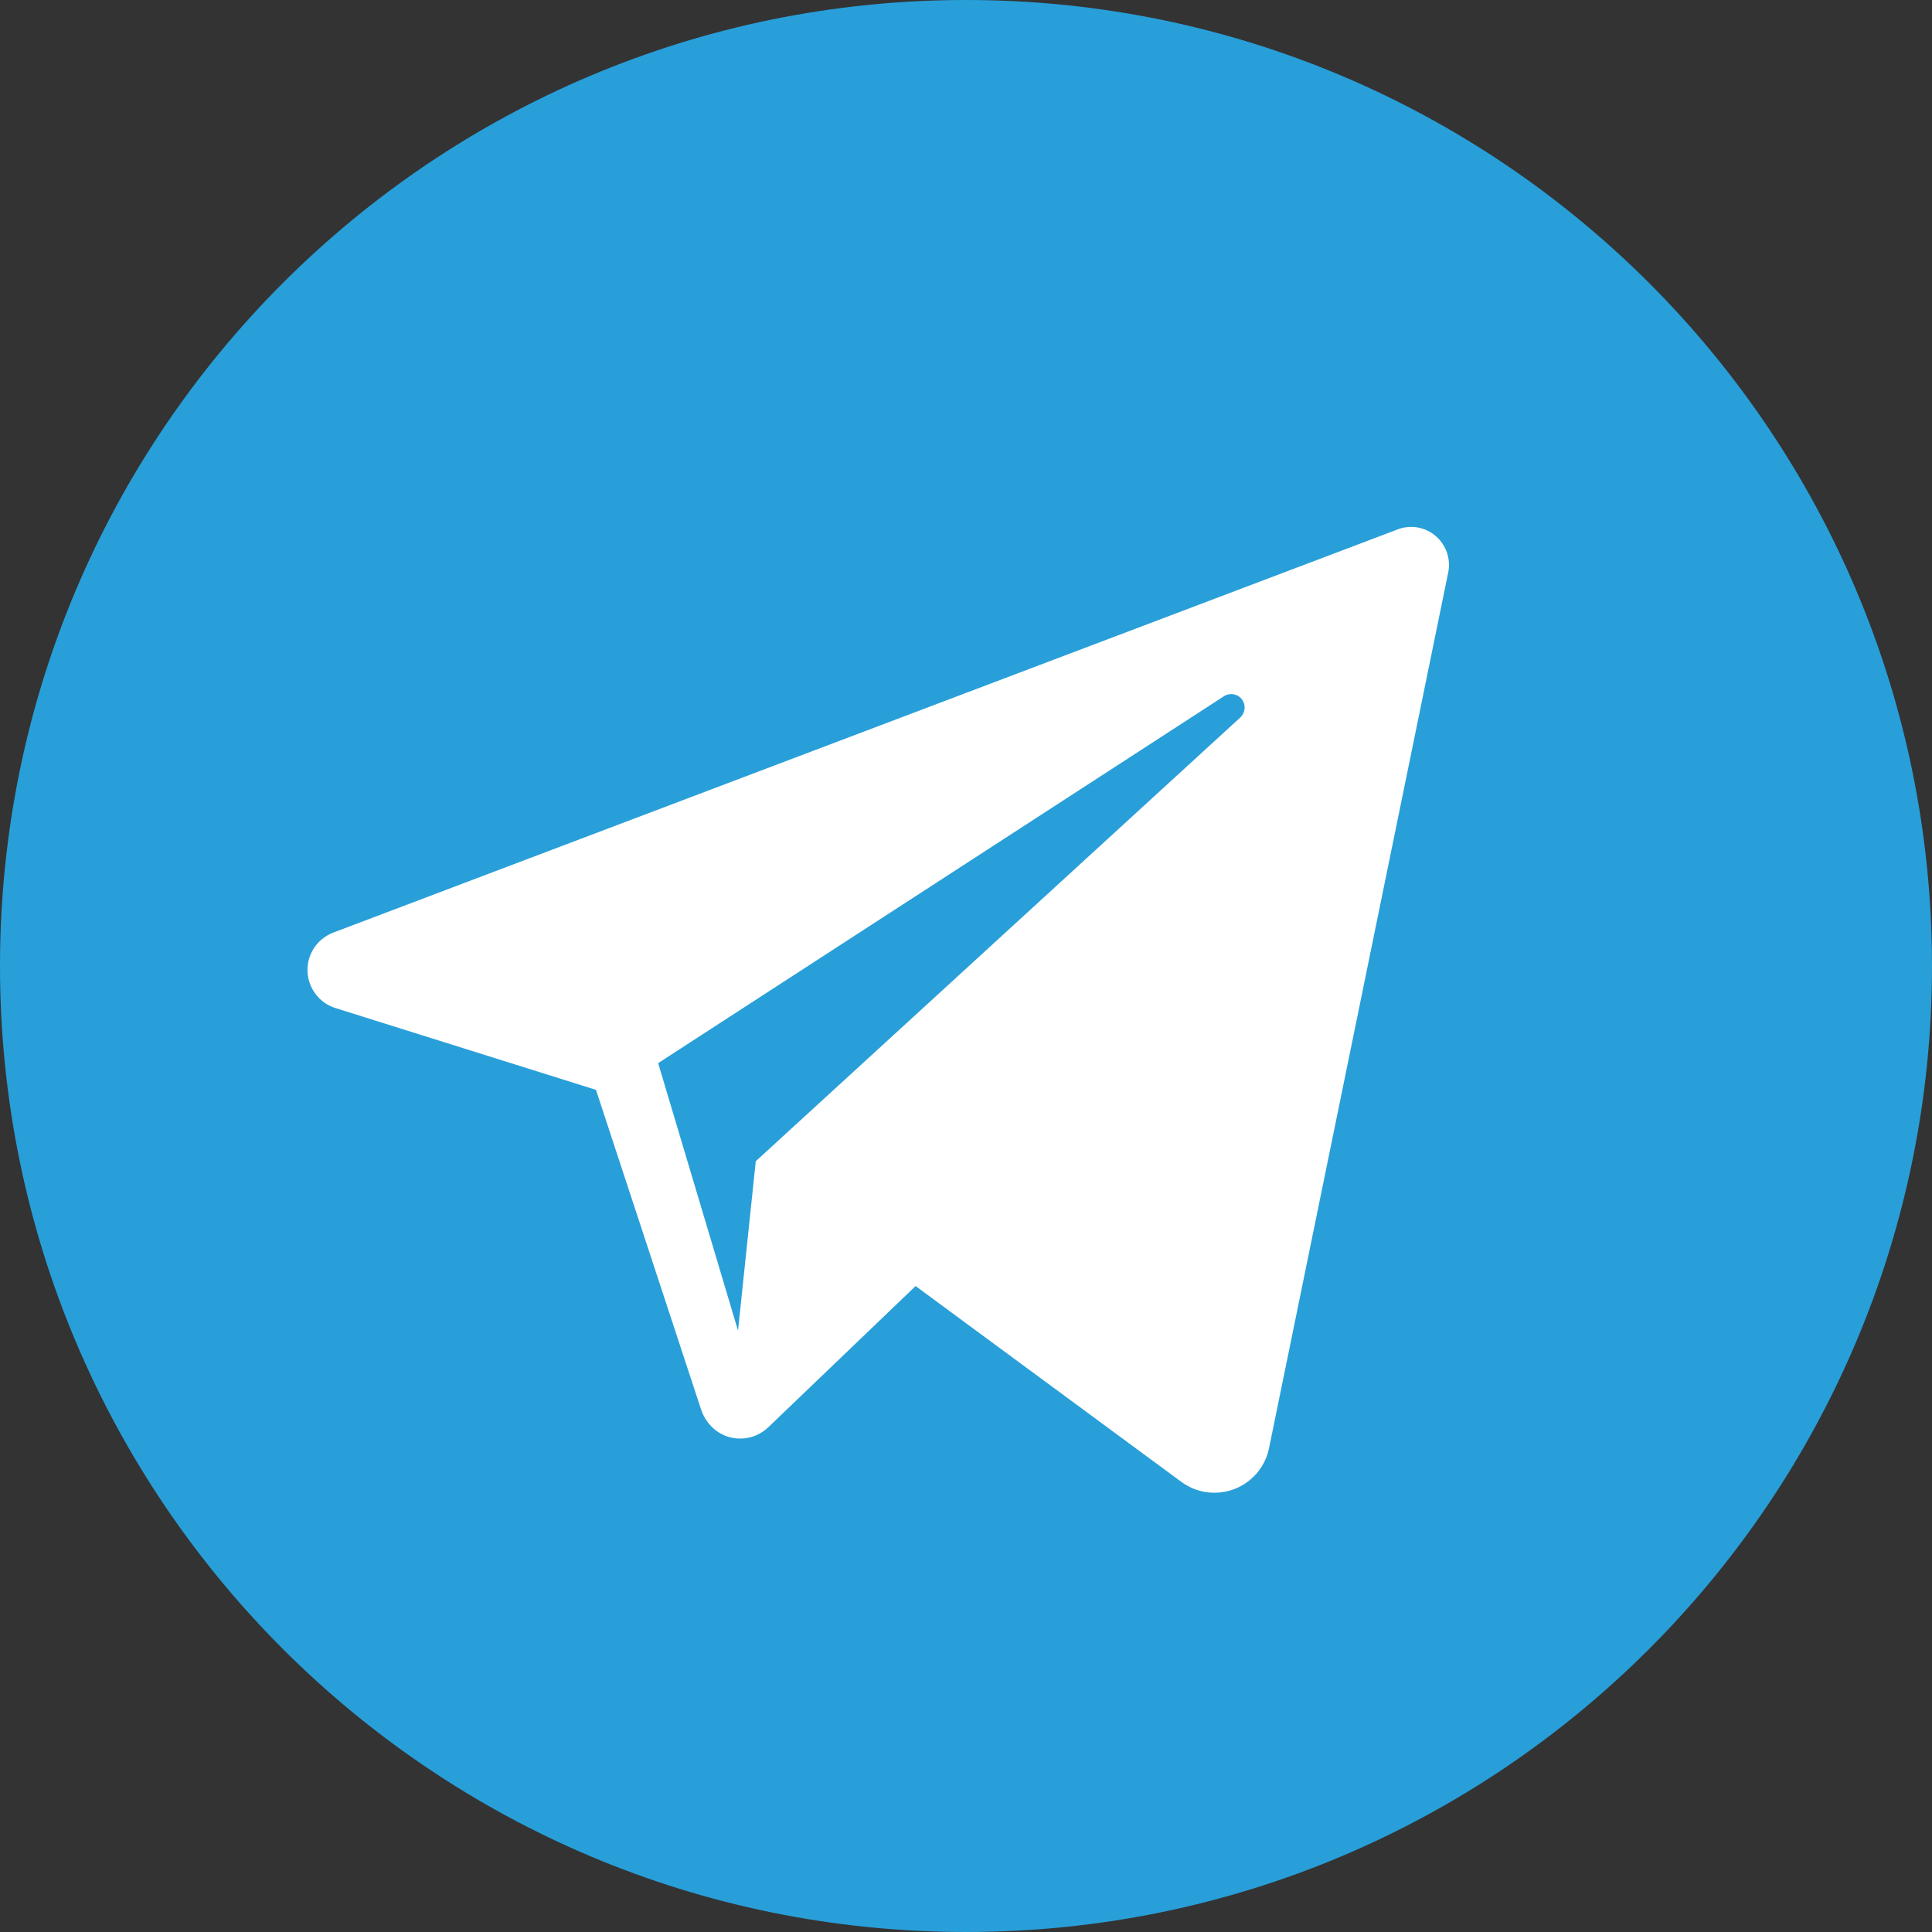
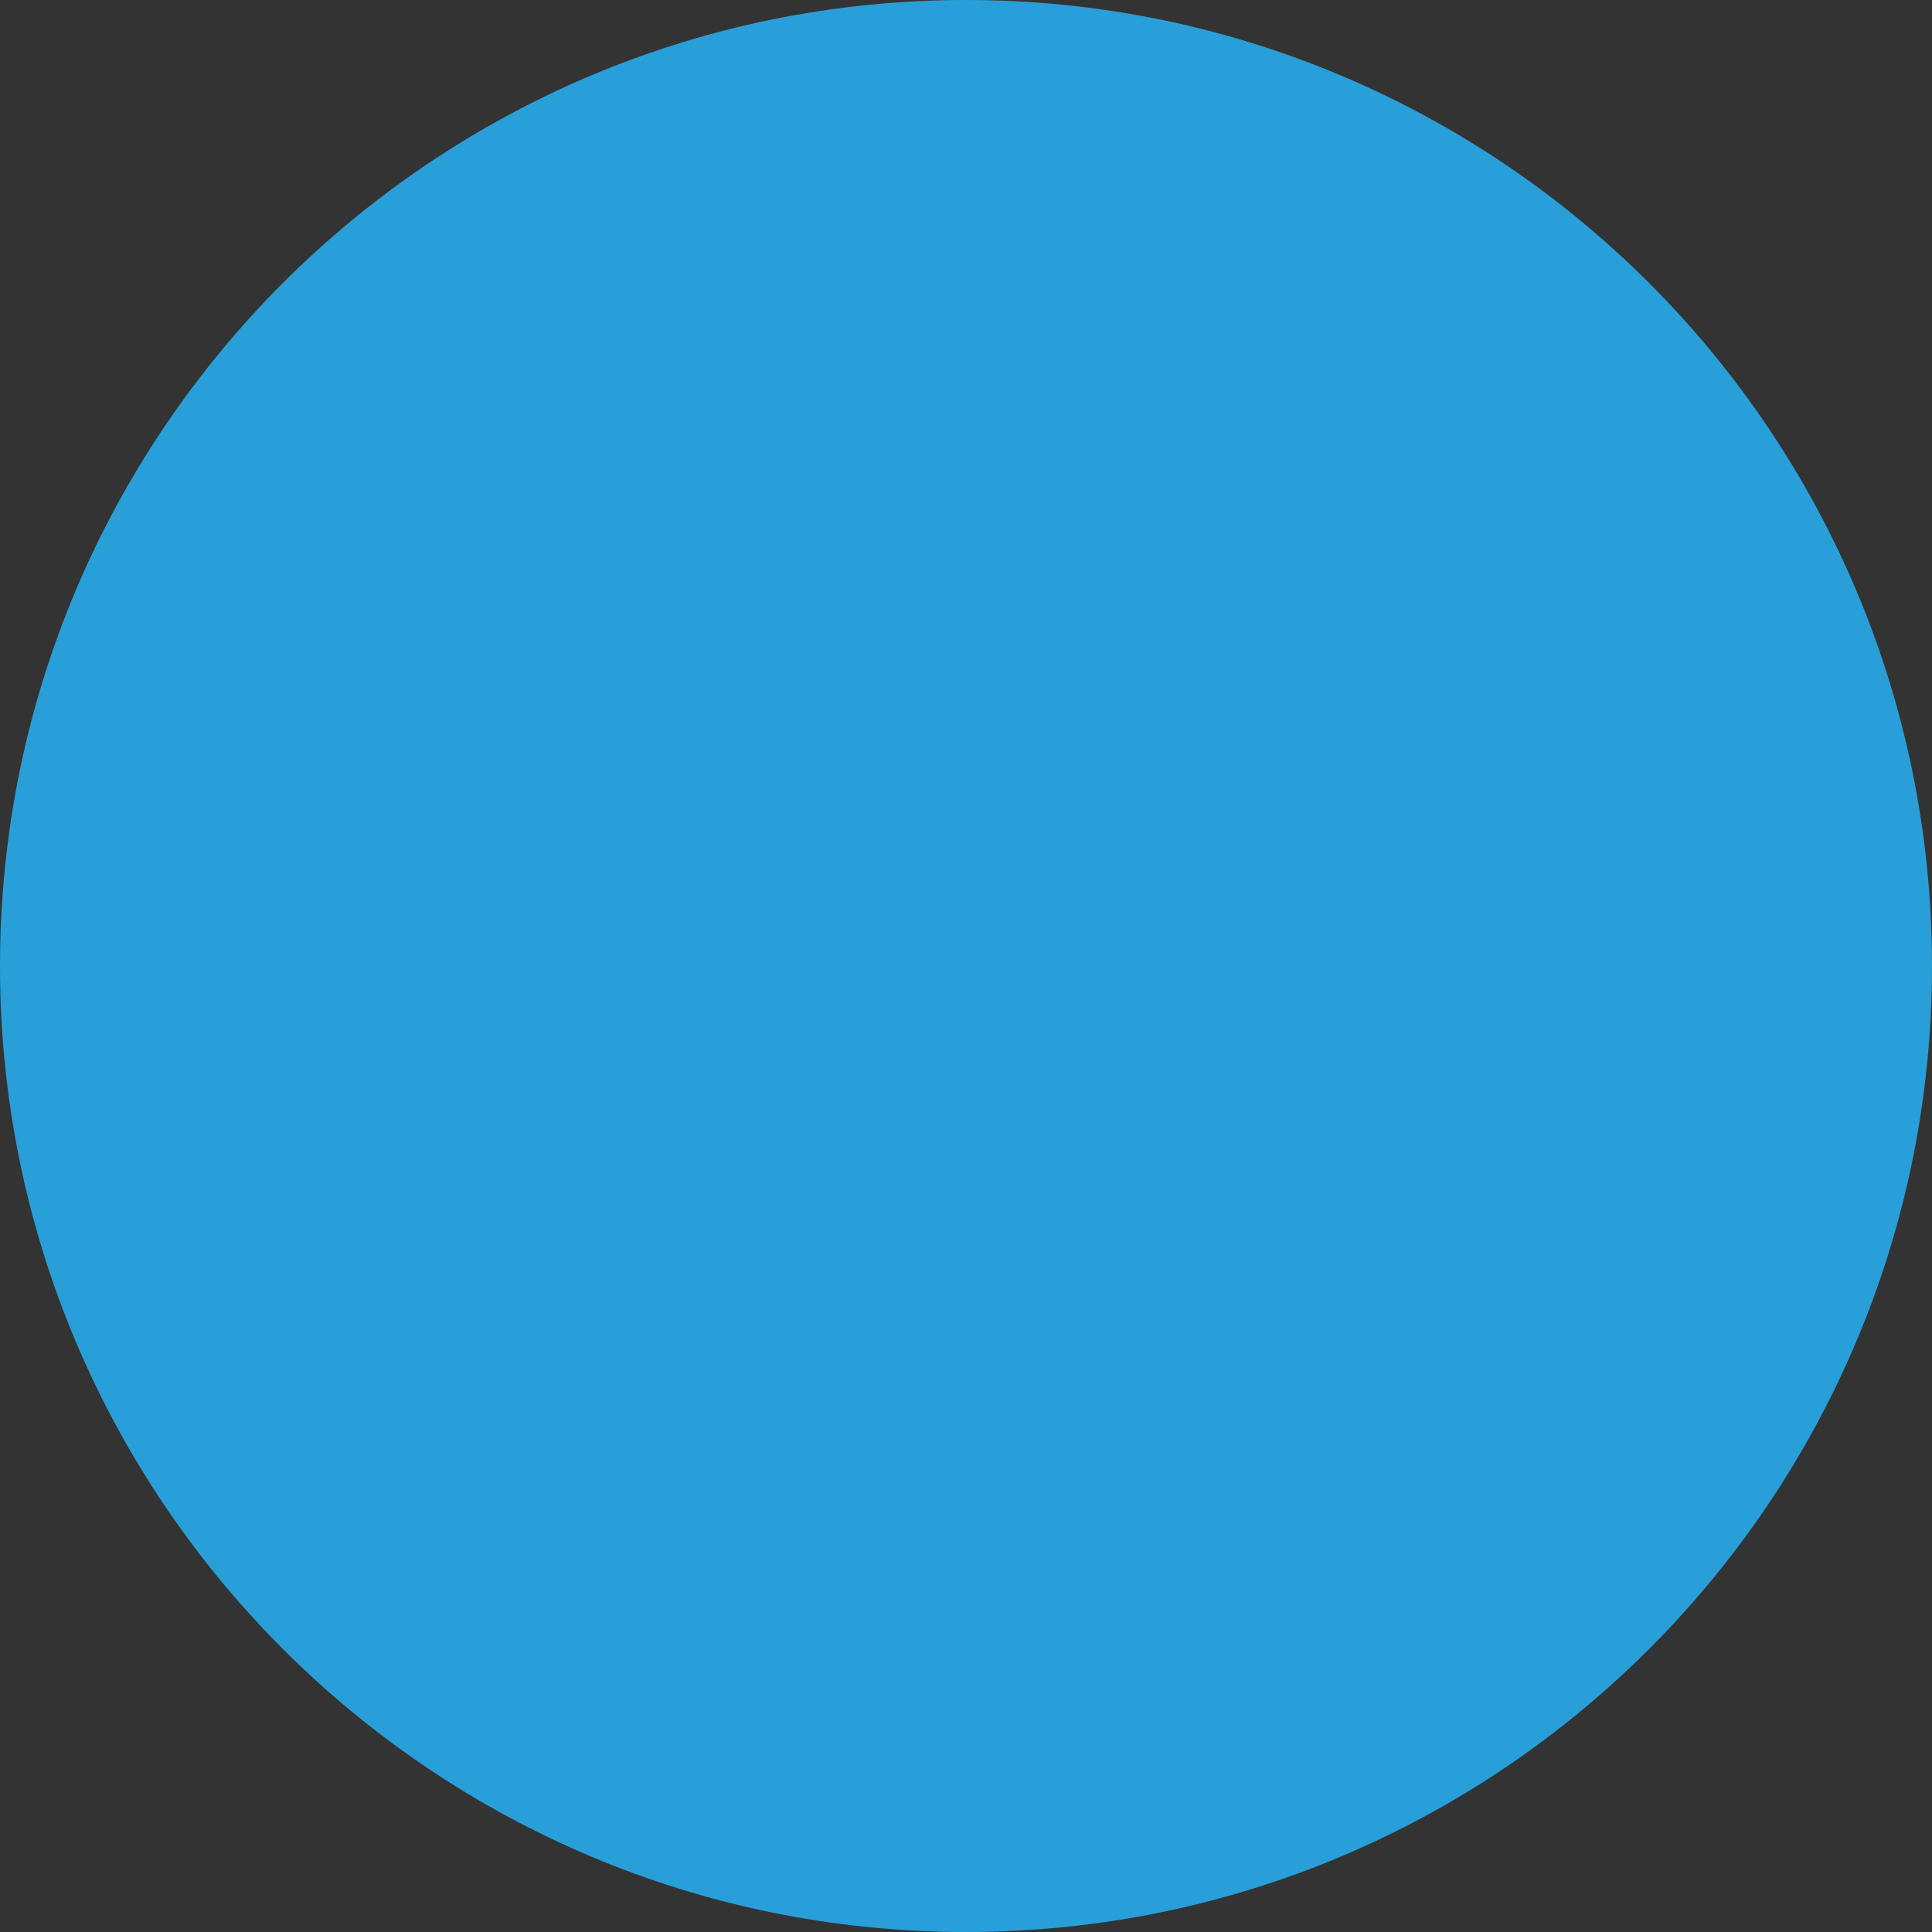
<svg xmlns="http://www.w3.org/2000/svg" width="44" height="44" viewBox="0 0 44 44" fill="none">
  <rect x="0" y="0" width="44" height="44" fill="#333333" stroke="none" />
  <path d="M22 44C34.15 44 44 34.15 44 22C44 9.85 34.15 0 22 0C9.85 0 0 9.85 0 22C0 34.15 9.85 44 22 44Z" fill="#289FD9" />
-   <path fill-rule="evenodd" clip-rule="evenodd" d="M26.916 33.757C27.087 33.88 27.286 33.959 27.495 33.986C27.705 34.012 27.917 33.987 28.114 33.911C28.311 33.835 28.486 33.712 28.623 33.551C28.76 33.391 28.855 33.199 28.899 32.993L32.981 13.043C33.046 12.735 32.938 12.415 32.699 12.209C32.46 12.003 32.13 11.944 31.836 12.055L7.588 21.24C7.411 21.308 7.26 21.429 7.155 21.586C7.05 21.744 6.997 21.93 7.003 22.119C7.01 22.308 7.074 22.491 7.189 22.641C7.304 22.792 7.462 22.903 7.643 22.959L13.573 24.821L15.966 32.098C16.069 32.406 16.306 32.648 16.619 32.732C16.773 32.772 16.934 32.773 17.088 32.733C17.242 32.693 17.383 32.614 17.498 32.504L20.852 29.289L26.916 33.757ZM14.989 24.212L16.808 30.304L17.212 26.446L28.246 16.341C28.302 16.289 28.337 16.217 28.344 16.14C28.351 16.064 28.329 15.987 28.282 15.926C28.186 15.8 28.008 15.77 27.875 15.856L14.989 24.212Z" fill="white" />
</svg>